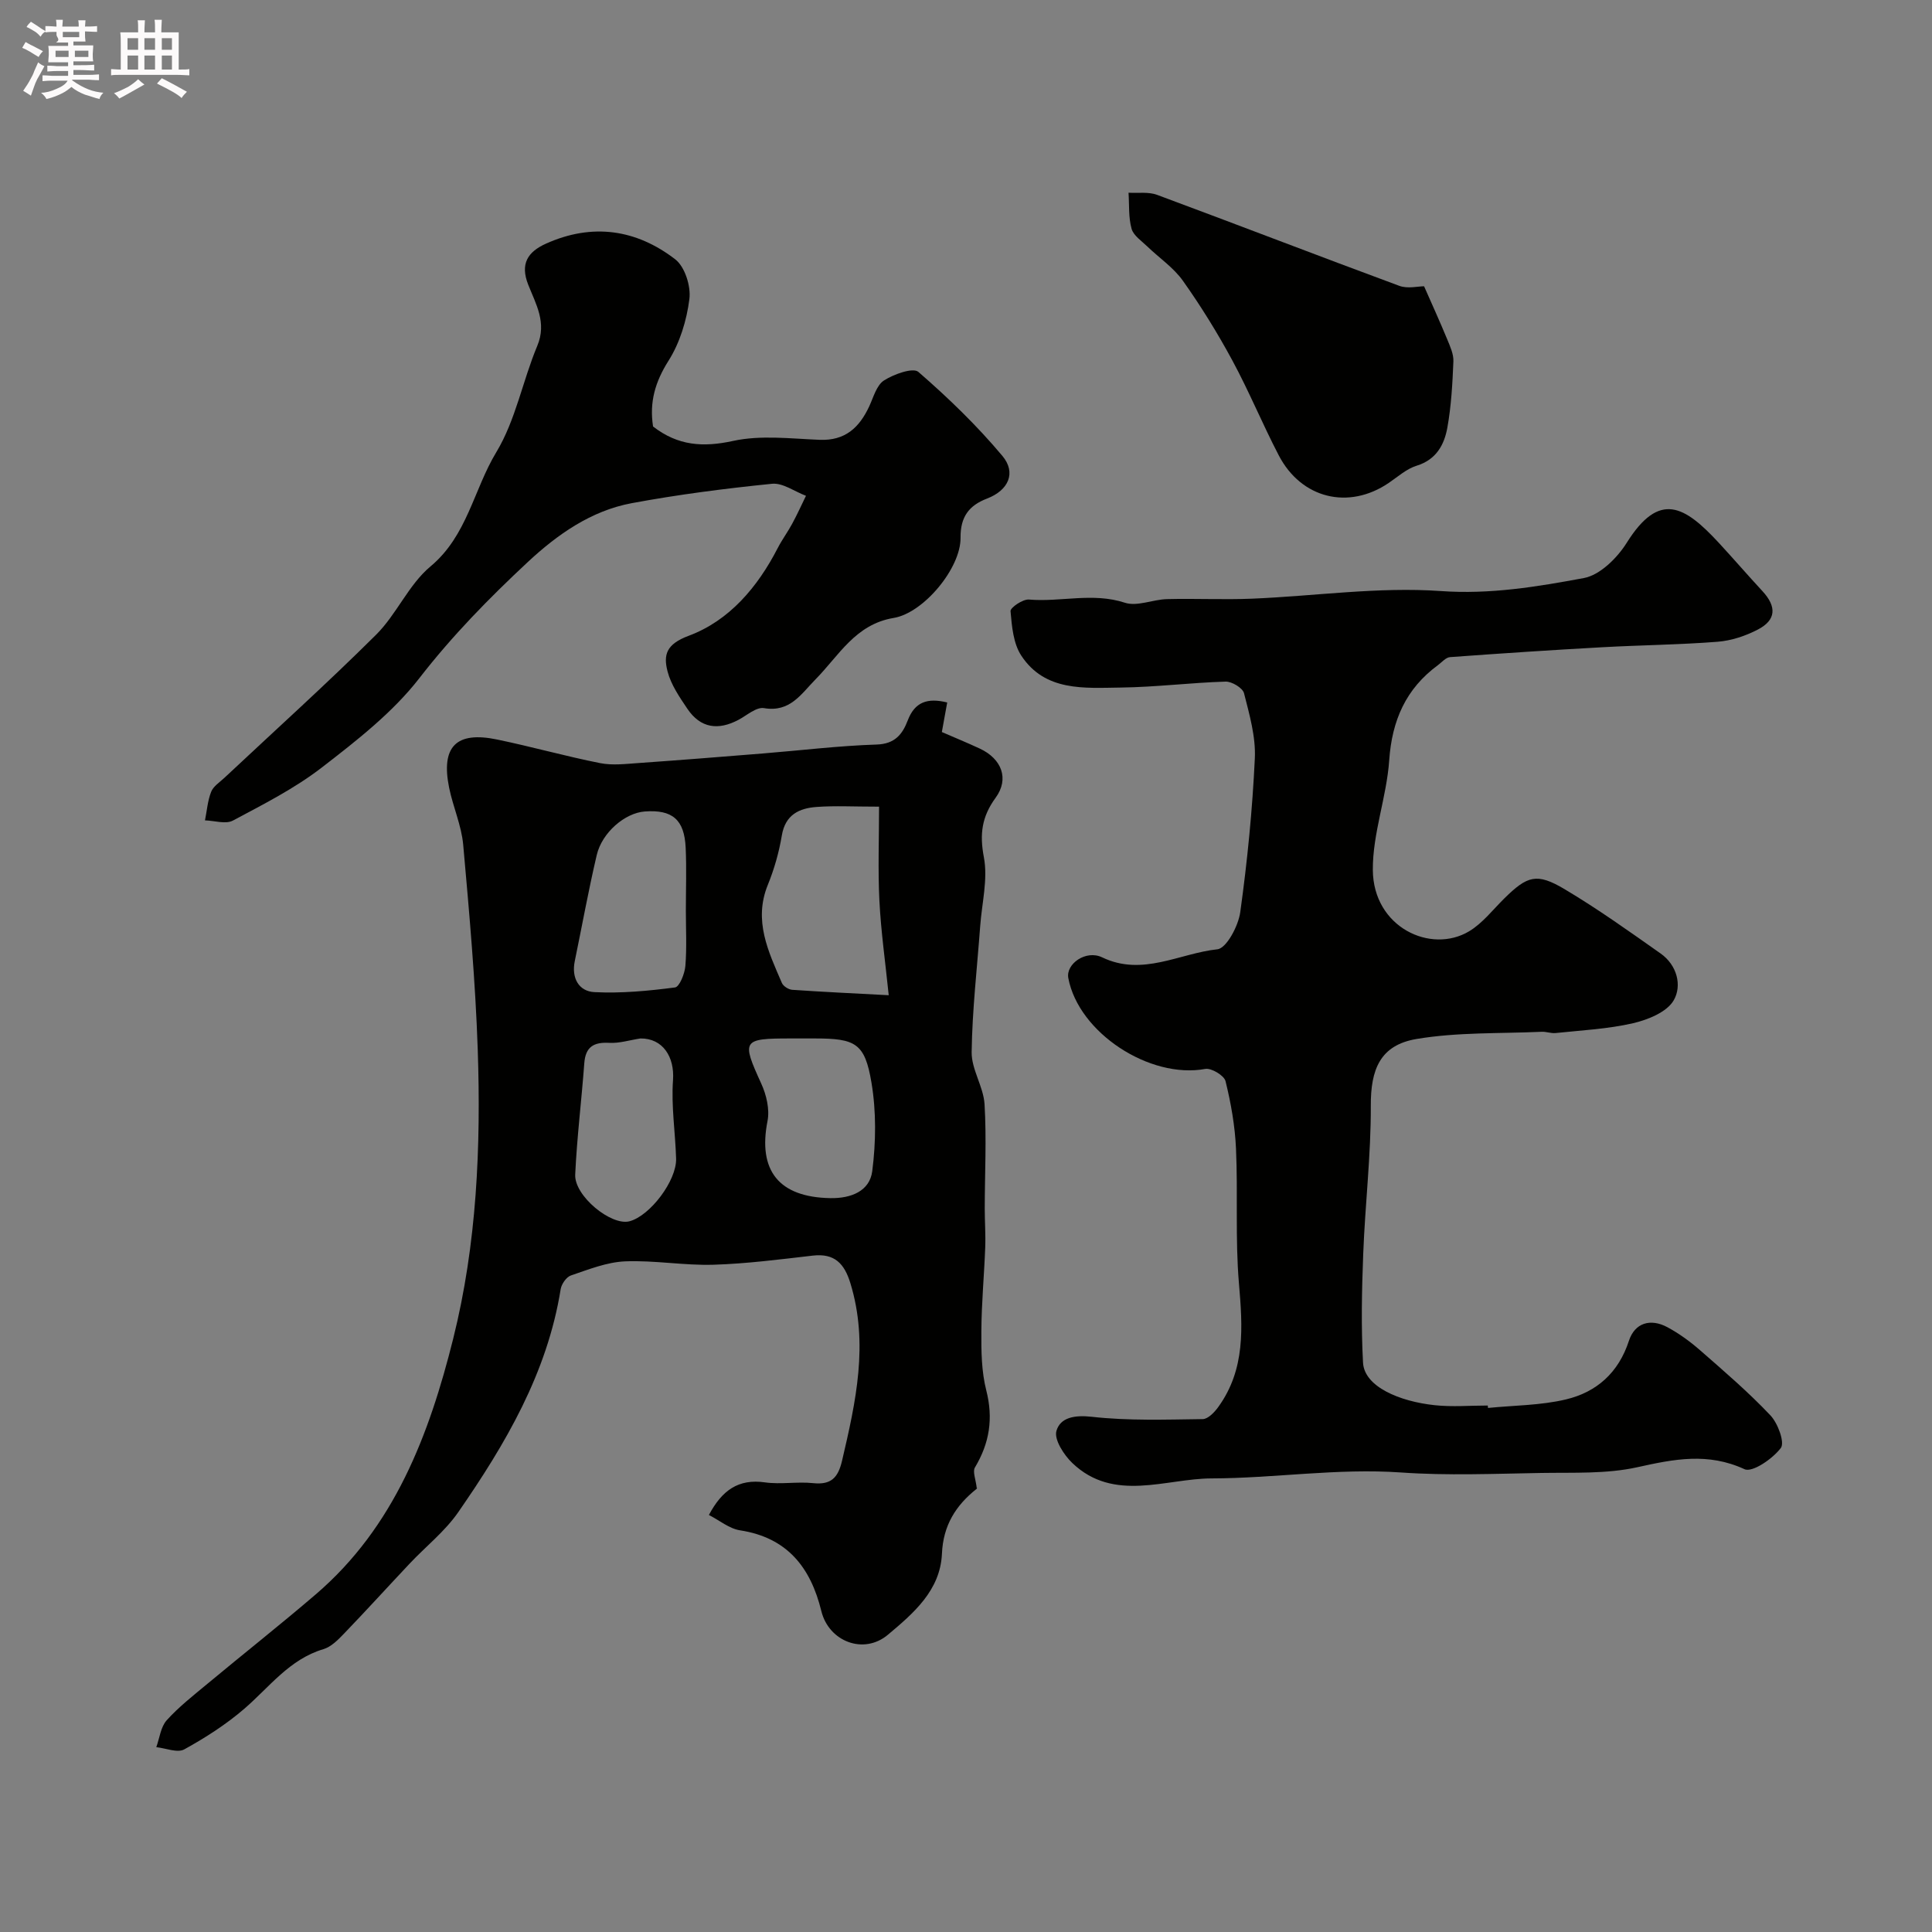
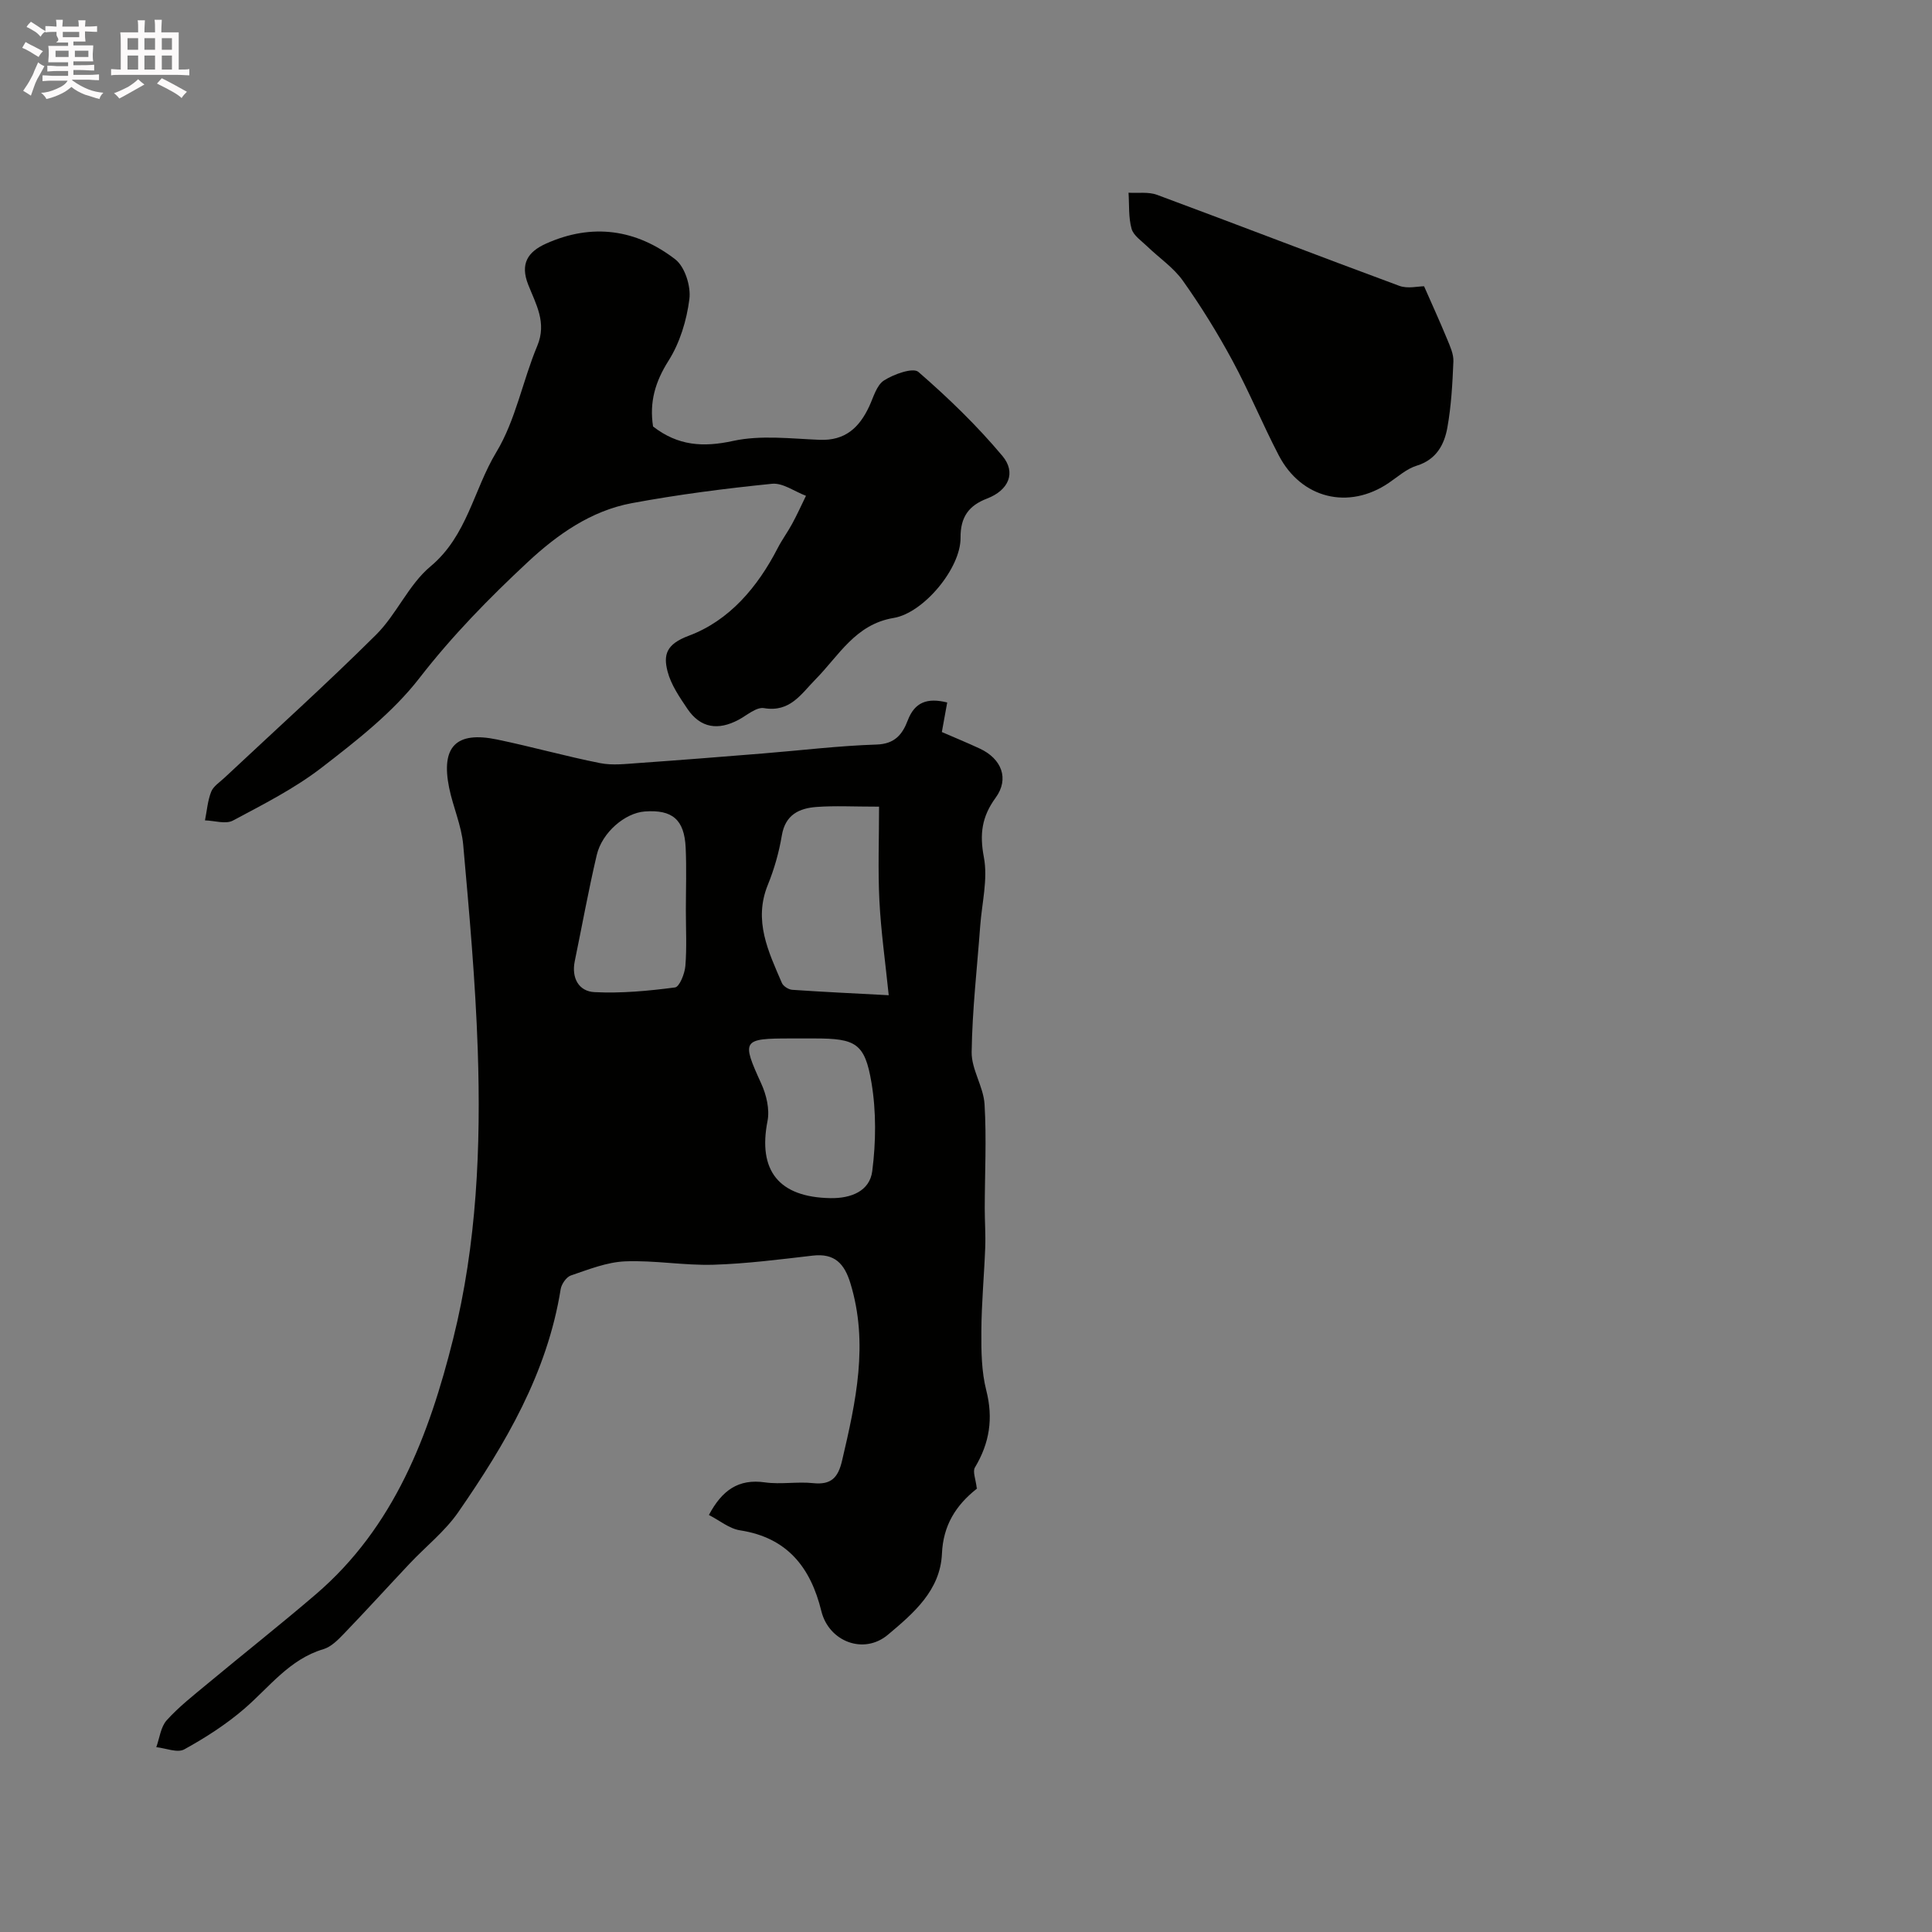
<svg xmlns="http://www.w3.org/2000/svg" enable-background="new 0 0 400 400" viewBox="0 0 400 400">
  <rect x="0" y="0" width="400" height="400" fill="#808080" stroke="none" />
  <path d="m6.8 9.5c.6.3 1.3.7 2.1 1.1-.4.4-.7.8-.9 1.2-.7-.4-1.3-.8-1.8-1.1s-1.1-.6-1.6-.8c.2-.4.5-.8.7-1.2.4.2.8.5 1.5.8zm.9 6.9c-.3.6-.5 1.1-.7 1.7s-.4 1.1-.6 1.7c-.6-.4-1.1-.7-1.6-1 .7-1 1.2-1.8 1.5-2.4.3-.5.6-1.1.8-1.7.3-.6.5-1.2.8-1.8.3.3.8.6 1.3.8-.7 1.3-1.2 2.2-1.5 2.7zm.1-11c.4.3 1 .7 1.7 1.1-.5.2-.8.6-1.1 1.1-.5-.6-1-1-1.4-1.2s-.9-.6-1.5-.8c.2-.4.5-.7.9-1.1.5.3.9.6 1.4.9zm10.5 13.1c1 .4 2 .6 3.1.7-.4.4-.7.8-.8 1.3-.9-.2-1.9-.6-3-.9-1-.4-2-.9-2.8-1.6-.5.4-1.1.9-1.9 1.3s-1.9.9-3.3 1.2c-.1-.3-.5-.8-1.1-1.3 1 0 2.1-.3 3.2-.8 1.2-.5 1.9-1 2.3-1.7h-3.2c-.4 0-1 0-2 .1v-1.2c1 0 1.7.1 2 .1h3.3v-1h-2.3c-.2 0-.9 0-2 .1v-1.2c1.2 0 1.9.1 2 .1h2.3v-.8h-4.1c0-.7.1-1.2.1-1.6 0-.5 0-1.1-.1-1.8h4.1v-.7h-2.5c1-.6.1-1.1.1-1.6v-.6h-.5c-.4 0-1 0-1.8.1v-1.3c1.2 0 1.9.1 2.1.1h.2c0-.3 0-.8-.1-1.4h1.4c0 .6-.1 1-.1 1.4h3.4c0-.4 0-.8-.1-1.3h1.5c0 .4-.1.9-.1 1.3.7 0 1.5 0 2.5-.1v1.2c-1 0-1.8-.1-2.5-.1v.6c0 .3 0 .8.1 1.5h-2.5v.8h4.1c0 .7-.1 1.3-.1 1.8s0 1 .1 1.5h-4.1v.8h1.4c.8 0 1.8 0 2.9-.1v1.2c-1 0-1.9-.1-2.8-.1h-1.5v1h3.2c.3 0 1 0 2.1-.1v1.2c-1.1 0-1.8-.1-2.1-.1h-3.4l-.1.1c1.4 1 2.4 1.5 3.4 1.9zm-4.1-6.7v-1.3h-2.7v1.3zm2.2-4.1v-1.1h-3.4v1.1zm1.9 4.1v-1.3h-2.8v1.3z" fill="#fcfafa" />
  <path d="m37 6.7v2.3 5.4c1 0 1.8 0 2.2-.1v1.3c-.6 0-1.5-.1-2.5-.1h-11.9c-.7 0-1.3 0-1.8.1v-1.3c.5 0 1.1.1 2 .1v-5.2c0-1 0-1.8-.1-2.5h3.7c0-1.3 0-2.1-.1-2.5h1.5c0 .4-.1 1.3-.1 2.5h2.2c0-1.2 0-2.1-.1-2.6h1.5c0 .4-.1 1.3-.1 2.6zm-12.3 13.7c-.3-.4-.7-.8-1.1-1.1 1.1-.4 2.1-.9 2.9-1.3.8-.5 1.5-1 2.1-1.6.4.4.9.8 1.3 1.1-2.5 1.4-4.2 2.4-5.2 2.9zm3.9-10.1v-2.4h-2.2v2.4zm0 4.1v-2.9h-2.2v2.9zm3.5-4.1v-2.4h-2.2v2.4zm0 4.1v-2.9h-2.2v2.9zm.4 2.9 1-1.1c.6.3 1.4.7 2.5 1.3s2 1.1 2.7 1.5c-.4.4-.8.8-1.1 1.3-.8-.8-2.5-1.7-5.1-3zm3.1-7v-2.4h-2.1v2.4zm0 4.1v-2.9h-2.1v2.9z" fill="#fcfafa" />
  <g fill="#010100">
-     <path d="m196.11 145.44c-.36 1.98-.69 3.84-1.11 6.12 2.57 1.12 5.25 2.21 7.86 3.43 4.53 2.11 6.14 6.25 3.27 10.18-2.86 3.92-3.34 7.51-2.43 12.31.86 4.54-.41 9.48-.76 14.24-.64 8.7-1.65 17.4-1.77 26.11-.05 3.58 2.45 7.15 2.67 10.79.43 7.16.05 14.37.04 21.56 0 2.69.2 5.39.1 8.08-.22 5.79-.77 11.58-.8 17.37-.03 4.09.02 8.32 1.02 12.24 1.48 5.82.67 10.91-2.35 15.95-.52.86.18 2.45.39 4.39.33-.48.2-.14-.05.05-4.33 3.43-6.92 7.59-7.17 13.41-.34 7.63-5.92 12.36-11.18 16.78-5.01 4.22-12.24 1.42-13.79-4.89-2.21-9.02-7.03-15.21-16.82-16.72-2.24-.34-4.26-2.06-6.46-3.18 2.71-5.09 6.09-7.54 11.61-6.75 3.27.46 6.68-.19 9.98.16 3.74.39 5.16-1.15 5.98-4.65 2.85-12.17 5.55-24.26 1.72-36.76-1.24-4.04-3.26-6.22-7.77-5.7-6.85.79-13.71 1.68-20.59 1.89-6.08.18-12.21-.95-18.28-.7-3.79.16-7.56 1.68-11.22 2.92-.94.32-1.95 1.78-2.12 2.84-2.78 17.37-11.44 32.07-21.21 46.18-2.75 3.97-6.71 7.08-10.06 10.64-4.54 4.82-8.99 9.72-13.58 14.49-1.23 1.28-2.66 2.74-4.27 3.22-7.05 2.1-11.18 7.86-16.38 12.34-3.77 3.25-8.06 6-12.43 8.41-1.42.78-3.83-.25-5.79-.46.68-1.88.91-4.18 2.15-5.56 2.52-2.8 5.55-5.16 8.46-7.58 7.44-6.19 15.05-12.19 22.4-18.49 16.29-13.95 23.49-33.05 28.46-52.94 4.89-19.57 5.76-39.75 5.08-59.87-.48-14.15-1.75-28.29-3.01-42.4-.36-3.98-2.1-7.82-2.91-11.78-1.73-8.53 1.44-11.77 9.93-10 7.15 1.48 14.19 3.47 21.35 4.89 2.58.51 5.37.15 8.04-.03 8.54-.6 17.07-1.28 25.6-1.97 7.86-.63 15.71-1.6 23.58-1.85 3.81-.12 5.36-2.15 6.45-5 1.45-3.8 4.05-4.73 8.17-3.71zm-12.11 60.61c-.71-6.93-1.61-13.24-1.93-19.58-.32-6.36-.07-12.76-.07-19.46-5.3 0-9.13-.22-12.92.06-3.6.26-6.49 1.59-7.21 5.9-.58 3.48-1.57 6.96-2.9 10.23-3.02 7.42.12 13.82 2.91 20.31.29.68 1.39 1.37 2.15 1.42 6.4.44 12.82.74 19.97 1.12zm-42-17.55c0-4.33.16-8.67-.04-12.99-.27-5.84-2.77-7.93-8.48-7.5-4.06.3-8.82 4.31-9.93 9.01-1.71 7.28-3.04 14.65-4.55 21.97-.72 3.5.83 6.26 4.08 6.42 5.54.28 11.15-.25 16.67-.97.93-.12 2.02-2.86 2.15-4.46.31-3.8.1-7.65.1-11.48zm24.23 26.5c-.83 0-1.66 0-2.49 0-10.1 0-10.23.35-6.13 9.35 1.06 2.32 1.77 5.3 1.3 7.72-2.03 10.3 2.34 15.8 13 15.99 4.34.08 8.16-1.48 8.68-5.59.77-6.01.84-12.34-.16-18.31-1.37-8.19-3.3-9.15-11.7-9.16-.83 0-1.67 0-2.5 0zm-33.62 0c-2.29.35-4.4 1.03-6.46.91-3.24-.18-4.93.83-5.18 4.23-.57 7.69-1.52 15.35-1.88 23.04-.21 4.42 7.47 10.68 11.25 9.67 4.25-1.13 9.77-8.41 9.64-12.97-.16-5.42-1.03-10.87-.64-16.24.35-4.84-2.12-8.68-6.73-8.64z" />
-     <path d="m308.08 291.5c5.4-.54 10.93-.52 16.15-1.77 6.33-1.51 10.87-5.52 13.02-12.13 1.22-3.74 4.48-4.69 7.96-2.82 2.42 1.3 4.71 2.97 6.78 4.78 4.98 4.35 10.02 8.68 14.55 13.47 1.55 1.63 3.02 5.63 2.16 6.76-1.68 2.23-5.9 5.14-7.52 4.39-7.57-3.49-14.57-2.1-22.17-.41-6.41 1.42-13.24 1.08-19.89 1.19-9.69.16-19.42.58-29.06-.1-13.19-.92-26.21 1.2-39.22 1.23-9.46.02-20.23 5.05-28.83-3.19-1.75-1.67-3.8-4.86-3.29-6.64.8-2.79 3.76-3.33 7.33-2.93 7.58.85 15.3.58 22.96.48 1.1-.01 2.45-1.43 3.23-2.52 5.64-7.8 5.04-16.53 4.27-25.57-.79-9.25-.19-18.61-.61-27.91-.21-4.69-1.04-9.41-2.17-13.98-.29-1.16-2.93-2.75-4.19-2.52-11.52 2.12-26.24-7.49-28.36-18.82-.54-2.91 3.64-5.9 7.01-4.28 8.34 4.01 15.98-.83 23.85-1.67 1.89-.2 4.35-4.84 4.74-7.68 1.47-10.56 2.52-21.22 3.02-31.87.21-4.46-1.12-9.06-2.24-13.47-.28-1.09-2.52-2.44-3.81-2.4-7.24.22-14.47 1.14-21.71 1.23-7.52.09-15.68.87-20.6-6.62-1.65-2.51-1.95-6.06-2.22-9.2-.06-.73 2.55-2.51 3.81-2.4 6.6.56 13.21-1.52 19.87.66 2.55.83 5.79-.68 8.73-.75 5.86-.15 11.73.15 17.59-.09 13.04-.54 26.15-2.49 39.07-1.58 10.24.73 19.92-.89 29.63-2.69 3.34-.62 6.9-4.15 8.87-7.29 6.78-10.82 11.99-7.66 19.13.06 3.02 3.27 5.93 6.65 8.96 9.92 2.99 3.23 2.88 5.99-.95 7.98-2.54 1.32-5.49 2.3-8.33 2.52-7.91.62-15.86.69-23.79 1.13-10.54.58-21.07 1.28-31.59 2.05-.88.06-1.7 1.06-2.51 1.66-6.65 4.89-9.52 11.45-10.09 19.71-.53 7.61-3.44 15.14-3.39 22.69.08 11.9 12.02 17.45 19.94 12.7 2.78-1.67 4.9-4.45 7.26-6.78 4.79-4.72 6.73-5.37 12.48-1.95 6.85 4.07 13.37 8.73 19.9 13.33 3.41 2.4 4.48 6.65 2.71 9.7-1.41 2.43-5.31 4.01-8.39 4.73-5.23 1.21-10.68 1.47-16.05 2.04-.95.1-1.94-.31-2.9-.26-8.65.39-17.42.06-25.9 1.49-7.55 1.27-9.51 6.31-9.47 13.86.04 10.21-1.18 20.41-1.57 30.63-.29 7.5-.45 15.03-.04 22.52.27 4.99 7.55 8.03 14.83 8.81 3.62.39 7.32.07 10.99.07.03.17.05.33.06.5z" />
+     <path d="m196.11 145.44c-.36 1.98-.69 3.84-1.11 6.12 2.57 1.12 5.25 2.21 7.86 3.43 4.53 2.11 6.14 6.25 3.27 10.18-2.86 3.92-3.34 7.51-2.43 12.31.86 4.54-.41 9.48-.76 14.24-.64 8.7-1.65 17.4-1.77 26.11-.05 3.58 2.45 7.15 2.67 10.79.43 7.16.05 14.37.04 21.56 0 2.69.2 5.39.1 8.08-.22 5.79-.77 11.58-.8 17.37-.03 4.09.02 8.32 1.02 12.24 1.48 5.82.67 10.91-2.35 15.95-.52.86.18 2.45.39 4.39.33-.48.2-.14-.05.05-4.33 3.43-6.92 7.59-7.17 13.41-.34 7.63-5.92 12.36-11.18 16.78-5.01 4.22-12.24 1.42-13.79-4.89-2.21-9.02-7.03-15.21-16.82-16.72-2.24-.34-4.26-2.06-6.46-3.18 2.71-5.09 6.09-7.54 11.61-6.75 3.27.46 6.68-.19 9.98.16 3.74.39 5.16-1.15 5.98-4.65 2.85-12.17 5.55-24.26 1.72-36.76-1.24-4.04-3.26-6.22-7.77-5.7-6.85.79-13.71 1.68-20.59 1.89-6.08.18-12.21-.95-18.28-.7-3.79.16-7.56 1.68-11.22 2.92-.94.32-1.95 1.78-2.12 2.84-2.78 17.37-11.44 32.07-21.21 46.18-2.75 3.97-6.71 7.08-10.06 10.64-4.54 4.82-8.99 9.72-13.58 14.49-1.23 1.28-2.66 2.74-4.27 3.22-7.05 2.1-11.18 7.86-16.38 12.34-3.77 3.25-8.06 6-12.43 8.41-1.42.78-3.83-.25-5.79-.46.68-1.88.91-4.18 2.15-5.56 2.52-2.8 5.55-5.16 8.46-7.58 7.44-6.19 15.05-12.19 22.4-18.49 16.29-13.95 23.49-33.05 28.46-52.94 4.89-19.57 5.76-39.75 5.08-59.87-.48-14.15-1.75-28.29-3.01-42.4-.36-3.98-2.1-7.82-2.91-11.78-1.73-8.53 1.44-11.77 9.93-10 7.15 1.48 14.19 3.47 21.35 4.89 2.58.51 5.37.15 8.04-.03 8.54-.6 17.07-1.28 25.6-1.97 7.86-.63 15.71-1.6 23.58-1.85 3.81-.12 5.36-2.15 6.45-5 1.45-3.8 4.05-4.73 8.17-3.71zm-12.11 60.61c-.71-6.93-1.61-13.24-1.93-19.58-.32-6.36-.07-12.76-.07-19.46-5.3 0-9.13-.22-12.92.06-3.6.26-6.49 1.59-7.21 5.9-.58 3.48-1.57 6.96-2.9 10.23-3.02 7.42.12 13.82 2.91 20.31.29.68 1.39 1.37 2.15 1.42 6.4.44 12.82.74 19.97 1.12zm-42-17.55c0-4.33.16-8.67-.04-12.99-.27-5.84-2.77-7.93-8.48-7.5-4.06.3-8.82 4.31-9.93 9.01-1.71 7.28-3.04 14.65-4.55 21.97-.72 3.5.83 6.26 4.08 6.42 5.54.28 11.15-.25 16.67-.97.93-.12 2.02-2.86 2.15-4.46.31-3.8.1-7.65.1-11.48zm24.23 26.5c-.83 0-1.66 0-2.49 0-10.1 0-10.23.35-6.13 9.35 1.06 2.32 1.77 5.3 1.3 7.72-2.03 10.3 2.34 15.8 13 15.99 4.34.08 8.16-1.48 8.68-5.59.77-6.01.84-12.34-.16-18.31-1.37-8.19-3.3-9.15-11.7-9.16-.83 0-1.67 0-2.5 0zm-33.62 0z" />
    <path d="m135.21 88.3c5.16 4.01 10.37 4.34 16.56 2.99 5.73-1.25 11.94-.47 17.93-.23 5.29.21 8.21-2.53 10.26-6.92.88-1.89 1.52-4.38 3.06-5.37 2.03-1.3 6.01-2.73 7.12-1.77 6.19 5.37 12.15 11.13 17.4 17.4 2.89 3.45 1.3 7.1-3.18 8.82-3.73 1.43-5.53 3.76-5.49 8.13.06 6.28-7.64 15.56-13.85 16.59-7.93 1.31-11.34 7.82-16.2 12.74-2.94 2.98-5.24 6.85-10.64 5.93-1.57-.27-3.53 1.48-5.26 2.41-4.21 2.25-7.89 1.76-10.61-2.28-1.63-2.42-3.39-4.98-4.1-7.73-.89-3.43-.29-5.64 4.38-7.38 8.4-3.13 14.26-10.06 18.43-18.16.88-1.72 2.05-3.29 2.97-4.99 1.03-1.9 1.93-3.88 2.88-5.83-2.35-.88-4.79-2.71-7.02-2.49-9.73.98-19.46 2.23-29.08 4.02-8.4 1.57-15.36 6.47-21.47 12.16-8.03 7.48-15.67 15.28-22.48 24.07-5.52 7.12-12.98 12.92-20.2 18.5-5.62 4.34-12.1 7.62-18.4 10.98-1.5.8-3.83.01-5.78-.04.4-1.99.55-4.07 1.28-5.92.45-1.14 1.75-1.96 2.72-2.87 10.5-9.85 21.21-19.49 31.42-29.64 4.25-4.22 6.73-10.36 11.26-14.14 7.62-6.35 8.94-15.9 13.64-23.67 4-6.62 5.44-14.75 8.48-22.01 2.02-4.83-.31-8.66-1.88-12.66-1.7-4.31-.12-6.79 3.69-8.5 9.57-4.3 18.68-2.97 26.75 3.25 2 1.54 3.27 5.58 2.93 8.23-.56 4.41-1.97 9.06-4.33 12.78-2.75 4.35-3.98 8.56-3.19 13.6z" />
    <path d="m294.84 59.27c1.6 3.64 3.25 7.25 4.76 10.91.61 1.48 1.37 3.11 1.31 4.64-.19 4.59-.44 9.21-1.25 13.72-.64 3.55-2.3 6.63-6.36 7.88-2.1.65-3.91 2.3-5.8 3.58-8.28 5.61-18.08 3.25-22.75-5.73-3.37-6.47-6.15-13.26-9.62-19.67-3.07-5.68-6.49-11.21-10.23-16.48-1.94-2.73-4.91-4.72-7.37-7.1-1.19-1.15-2.86-2.25-3.25-3.66-.66-2.36-.46-4.96-.63-7.46 1.98.12 4.13-.22 5.91.44 16.74 6.21 33.4 12.65 50.15 18.84 1.73.64 3.89.09 5.13.09z" />
  </g>
</svg>